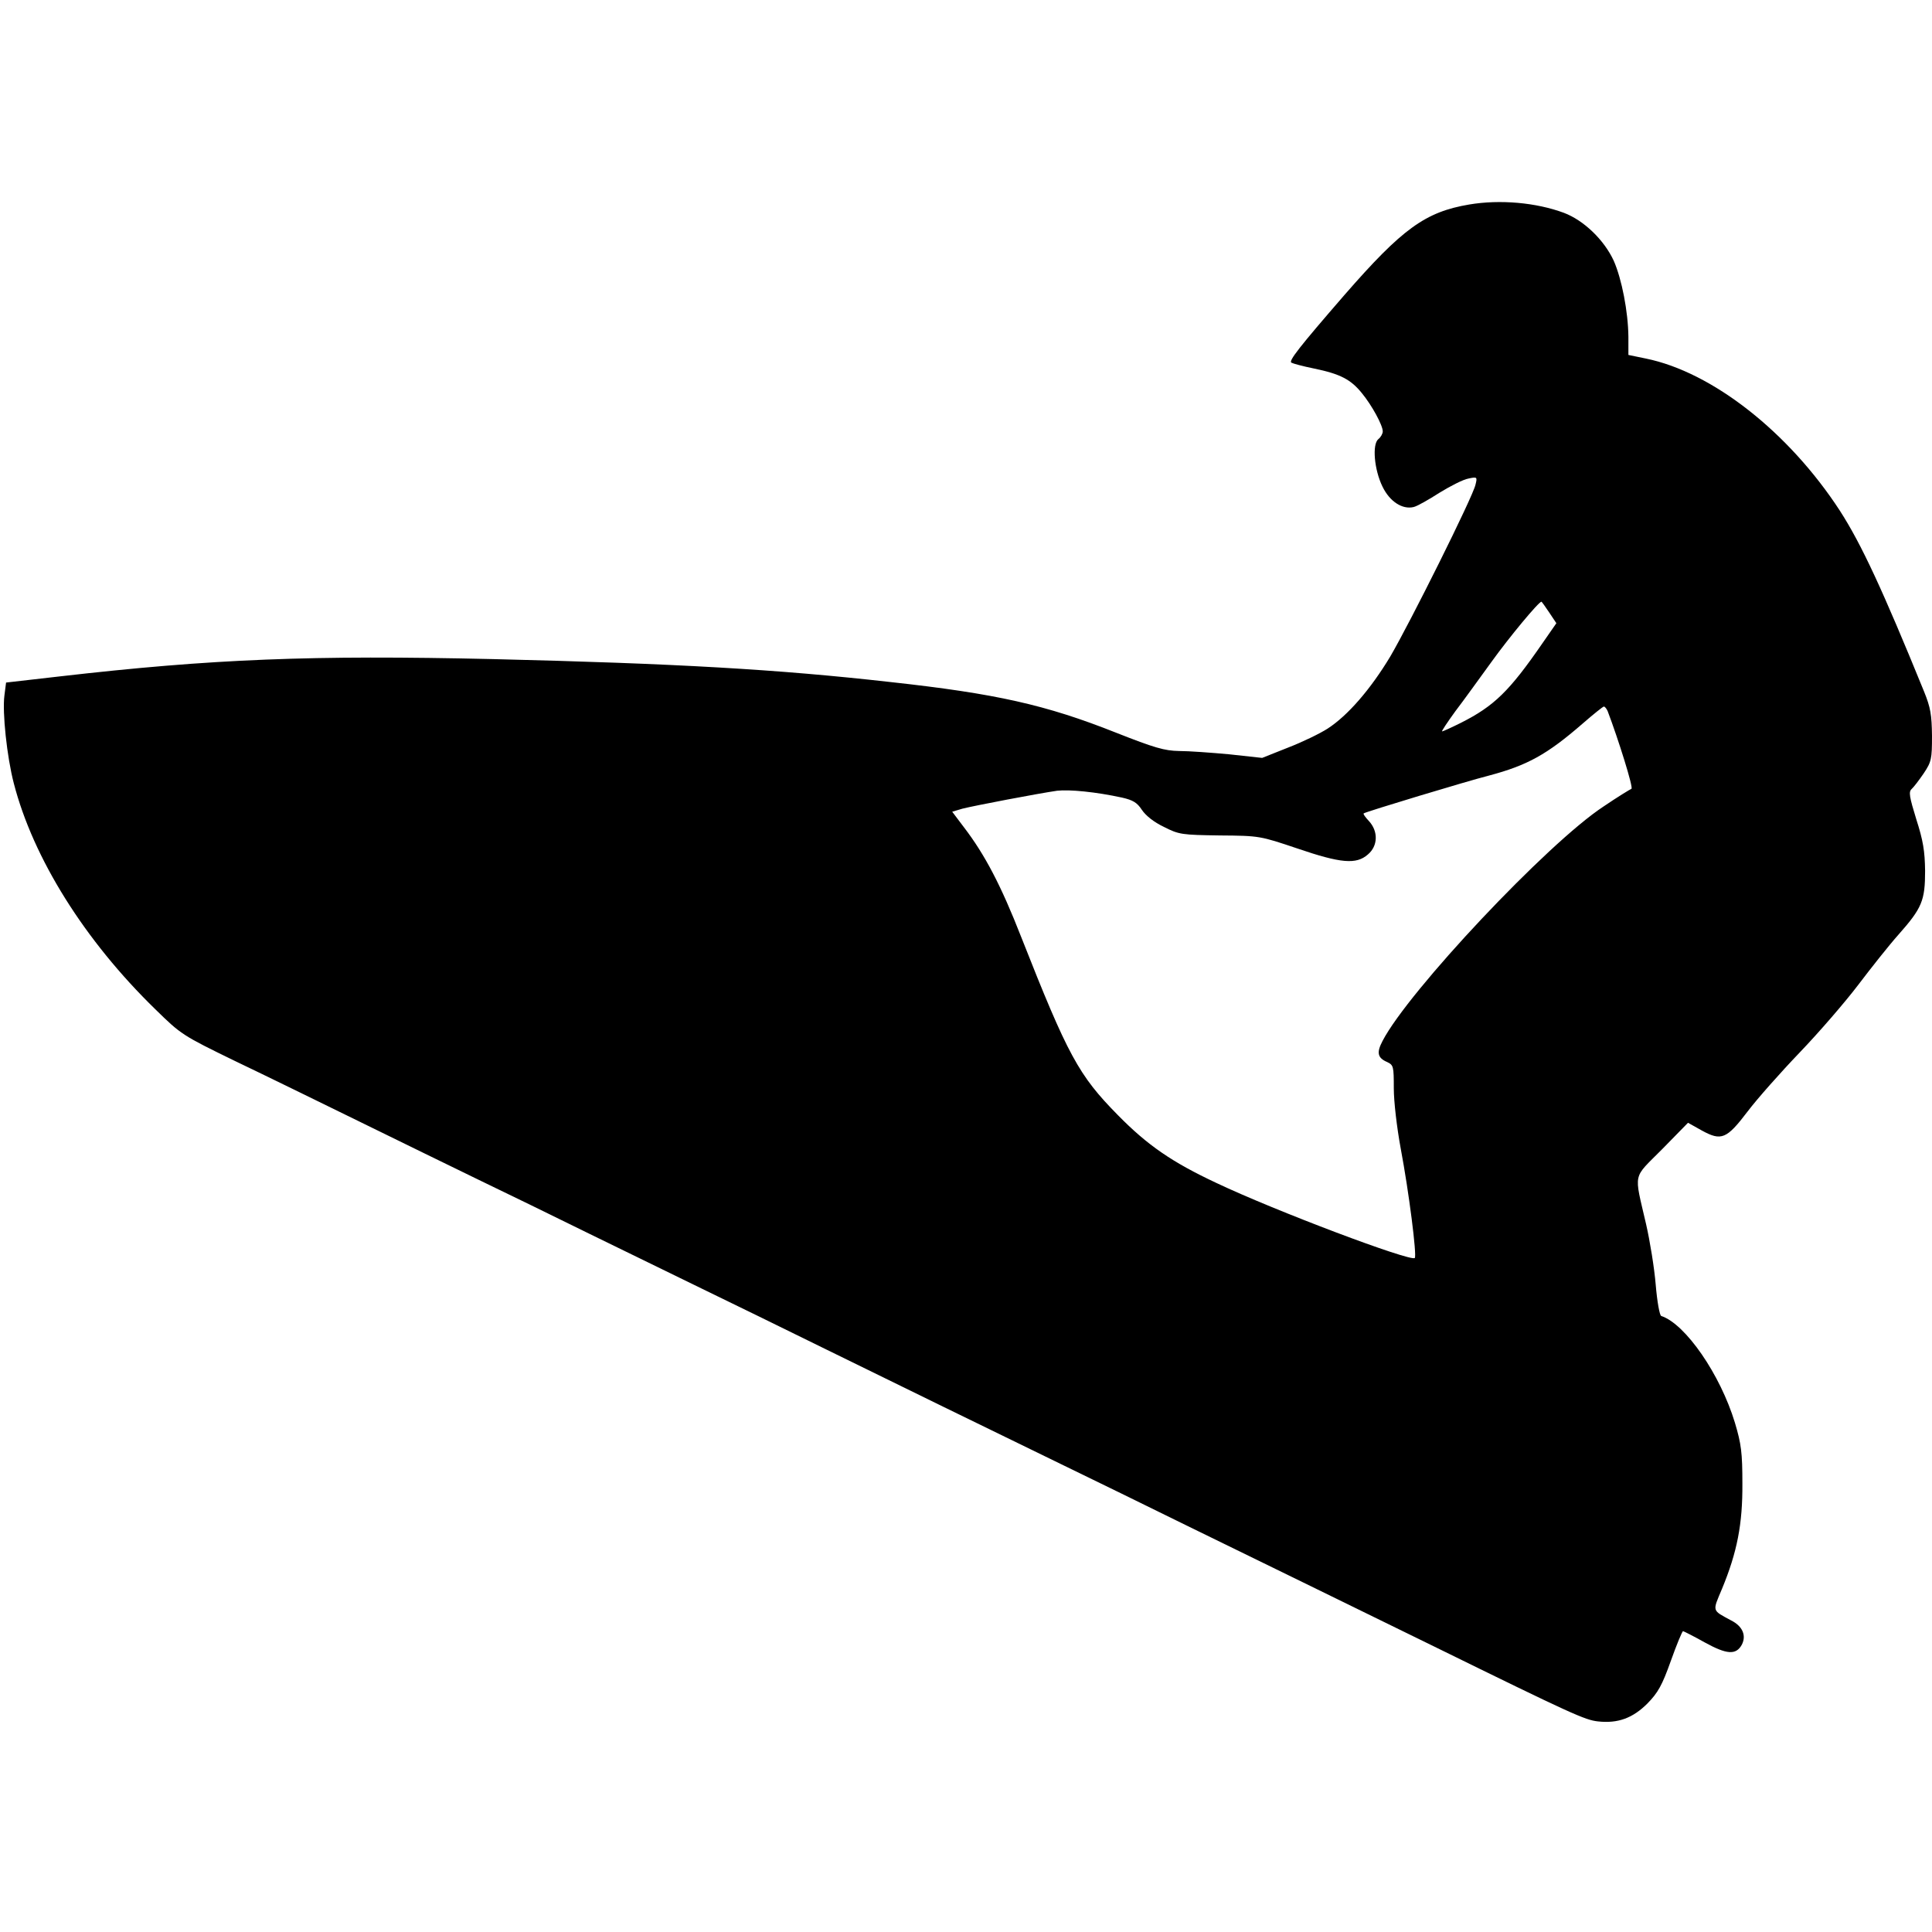
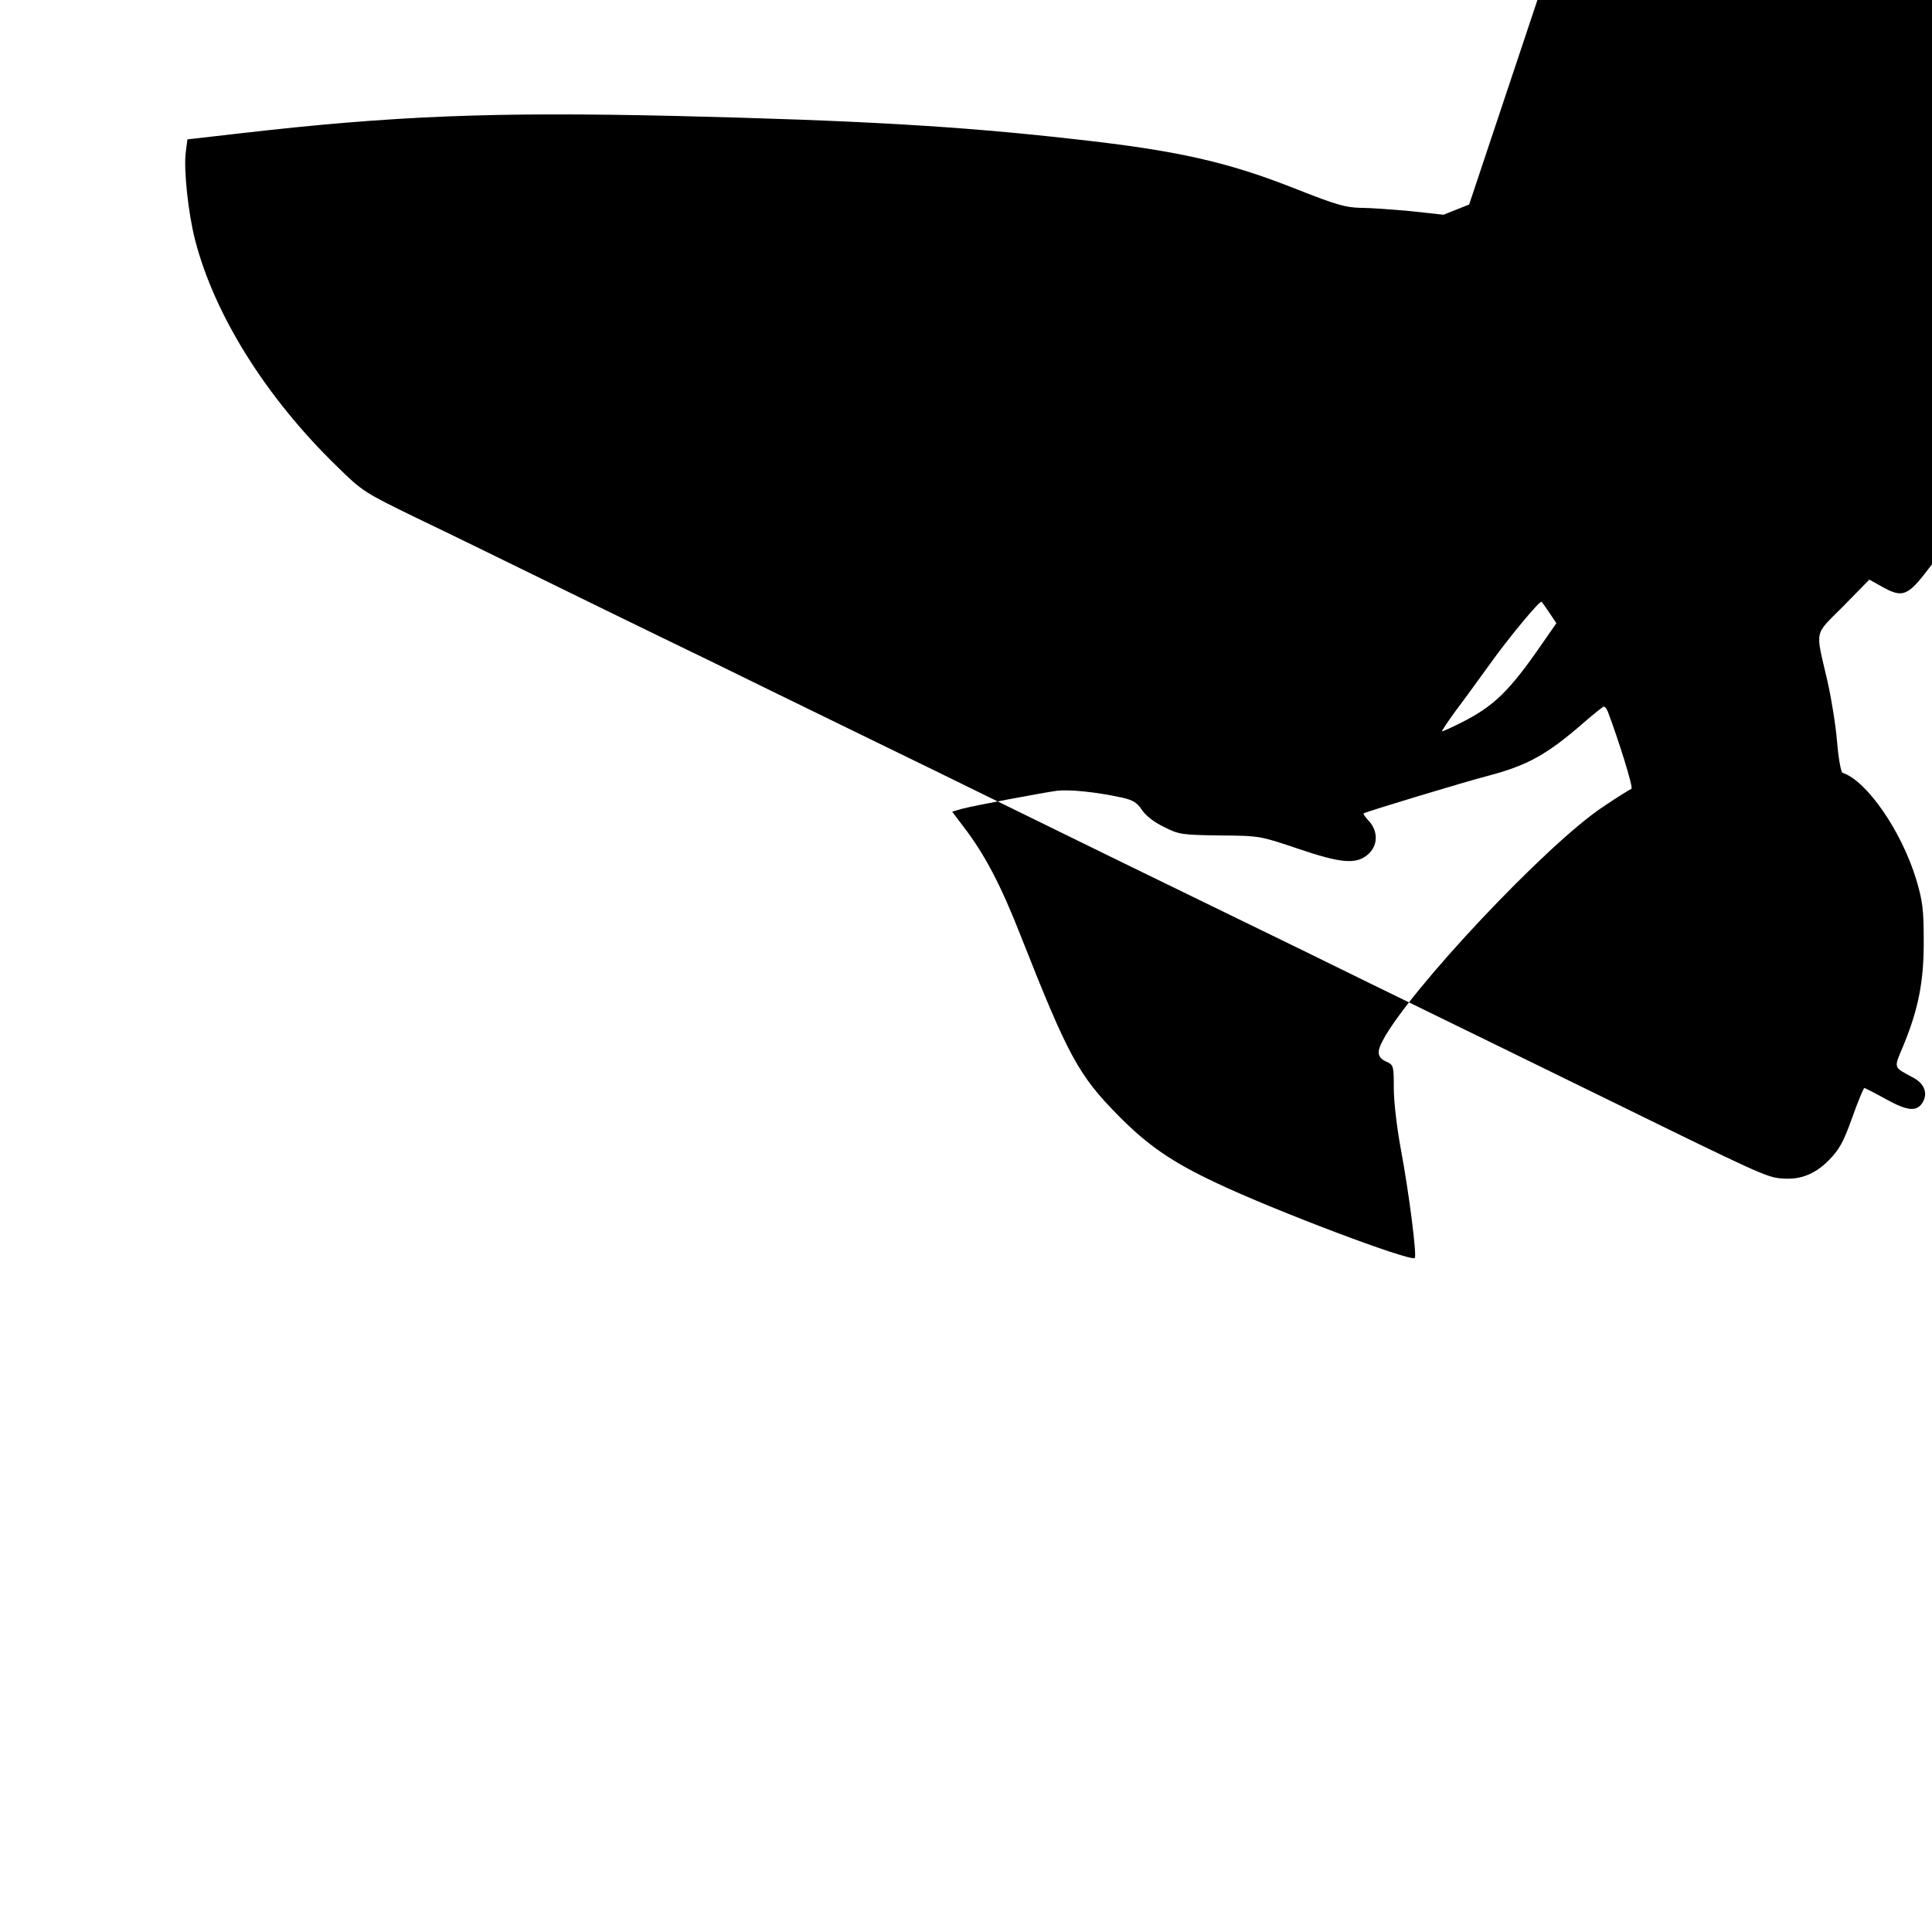
<svg xmlns="http://www.w3.org/2000/svg" version="1.0" width="700pt" height="700pt" viewBox="0 0 700 700" preserveAspectRatio="xMidYMid meet">
  <g transform="translate(0,700) scale(0.1,-0.1)" fill="#000000" stroke="none">
-     <path d="M5323 6259 c-159 -27 -242 -87 -452 -328 -163 -188 -203 -239 -192 -245 5 -3 41 -13 81 -21 97 -20 134 -40 174 -89 37 -45 76 -117 76 -139 0 -8 -7 -21 -16 -28 -23 -19 -15 -111 15 -172 26 -54 72 -84 113 -74 13 3 55 27 94 52 39 24 86 48 104 51 32 7 33 6 26 -22 -9 -43 -238 -502 -309 -623 -71 -118 -154 -214 -227 -261 -28 -18 -92 -49 -144 -69 l-93 -37 -119 13 c-65 6 -147 12 -182 12 -53 1 -88 11 -230 67 -252 100 -433 141 -817 183 -408 46 -775 67 -1439 83 -655 15 -1016 1 -1572 -63 l-192 -22 -6 -47 c-8 -61 9 -222 34 -318 70 -271 256 -569 513 -819 93 -91 97 -94 288 -187 107 -51 311 -151 454 -221 143 -70 337 -165 430 -210 94 -45 274 -133 400 -195 127 -62 311 -152 410 -200 99 -48 302 -147 450 -220 283 -139 558 -273 860 -420 99 -48 302 -147 450 -220 149 -73 342 -167 430 -210 88 -43 295 -144 460 -225 503 -247 548 -267 595 -272 72 -8 126 12 179 65 38 39 53 65 85 155 21 59 41 107 44 107 2 0 38 -18 79 -41 80 -44 113 -46 134 -8 17 33 3 67 -39 88 -70 38 -68 31 -33 114 55 133 75 235 74 382 0 111 -4 143 -27 220 -53 175 -179 358 -267 387 -6 2 -15 53 -20 113 -5 61 -21 159 -35 220 -44 191 -50 162 58 271 l94 96 50 -28 c71 -39 90 -31 166 69 34 45 119 141 189 214 70 73 165 183 212 245 47 62 112 144 145 181 86 97 97 124 97 232 -1 72 -7 109 -32 187 -25 81 -28 99 -17 109 7 6 27 32 44 57 28 42 30 52 30 136 -1 76 -5 102 -29 161 -150 368 -227 534 -305 655 -185 284 -462 502 -703 551 l-63 13 0 66 c-1 91 -24 209 -53 275 -35 76 -109 147 -181 174 -100 37 -230 49 -343 30z m290 -1478 l26 -39 -50 -72 c-120 -174 -175 -228 -296 -289 -34 -17 -65 -31 -68 -31 -3 0 19 33 48 73 30 39 88 120 131 179 64 89 171 218 181 218 1 0 14 -18 28 -39z m212 -358 c38 -100 94 -278 86 -281 -5 -2 -51 -30 -101 -64 -203 -133 -708 -670 -801 -850 -22 -42 -18 -61 17 -76 23 -11 24 -16 24 -95 0 -48 11 -142 25 -218 30 -159 59 -388 51 -397 -15 -14 -504 170 -719 272 -160 75 -249 136 -357 246 -142 144 -181 216 -350 645 -73 187 -132 299 -207 397 l-43 57 37 11 c43 11 274 55 343 65 45 5 140 -4 236 -25 39 -9 54 -18 71 -44 14 -21 44 -45 80 -62 55 -28 65 -29 203 -31 144 -1 146 -2 280 -47 158 -54 214 -59 256 -22 37 31 38 84 4 121 -13 14 -22 26 -19 28 8 6 375 117 454 137 139 37 210 76 340 189 39 34 73 61 76 61 4 0 10 -8 14 -17z" />
+     <path d="M5323 6259 l-93 -37 -119 13 c-65 6 -147 12 -182 12 -53 1 -88 11 -230 67 -252 100 -433 141 -817 183 -408 46 -775 67 -1439 83 -655 15 -1016 1 -1572 -63 l-192 -22 -6 -47 c-8 -61 9 -222 34 -318 70 -271 256 -569 513 -819 93 -91 97 -94 288 -187 107 -51 311 -151 454 -221 143 -70 337 -165 430 -210 94 -45 274 -133 400 -195 127 -62 311 -152 410 -200 99 -48 302 -147 450 -220 283 -139 558 -273 860 -420 99 -48 302 -147 450 -220 149 -73 342 -167 430 -210 88 -43 295 -144 460 -225 503 -247 548 -267 595 -272 72 -8 126 12 179 65 38 39 53 65 85 155 21 59 41 107 44 107 2 0 38 -18 79 -41 80 -44 113 -46 134 -8 17 33 3 67 -39 88 -70 38 -68 31 -33 114 55 133 75 235 74 382 0 111 -4 143 -27 220 -53 175 -179 358 -267 387 -6 2 -15 53 -20 113 -5 61 -21 159 -35 220 -44 191 -50 162 58 271 l94 96 50 -28 c71 -39 90 -31 166 69 34 45 119 141 189 214 70 73 165 183 212 245 47 62 112 144 145 181 86 97 97 124 97 232 -1 72 -7 109 -32 187 -25 81 -28 99 -17 109 7 6 27 32 44 57 28 42 30 52 30 136 -1 76 -5 102 -29 161 -150 368 -227 534 -305 655 -185 284 -462 502 -703 551 l-63 13 0 66 c-1 91 -24 209 -53 275 -35 76 -109 147 -181 174 -100 37 -230 49 -343 30z m290 -1478 l26 -39 -50 -72 c-120 -174 -175 -228 -296 -289 -34 -17 -65 -31 -68 -31 -3 0 19 33 48 73 30 39 88 120 131 179 64 89 171 218 181 218 1 0 14 -18 28 -39z m212 -358 c38 -100 94 -278 86 -281 -5 -2 -51 -30 -101 -64 -203 -133 -708 -670 -801 -850 -22 -42 -18 -61 17 -76 23 -11 24 -16 24 -95 0 -48 11 -142 25 -218 30 -159 59 -388 51 -397 -15 -14 -504 170 -719 272 -160 75 -249 136 -357 246 -142 144 -181 216 -350 645 -73 187 -132 299 -207 397 l-43 57 37 11 c43 11 274 55 343 65 45 5 140 -4 236 -25 39 -9 54 -18 71 -44 14 -21 44 -45 80 -62 55 -28 65 -29 203 -31 144 -1 146 -2 280 -47 158 -54 214 -59 256 -22 37 31 38 84 4 121 -13 14 -22 26 -19 28 8 6 375 117 454 137 139 37 210 76 340 189 39 34 73 61 76 61 4 0 10 -8 14 -17z" />
  </g>
</svg>